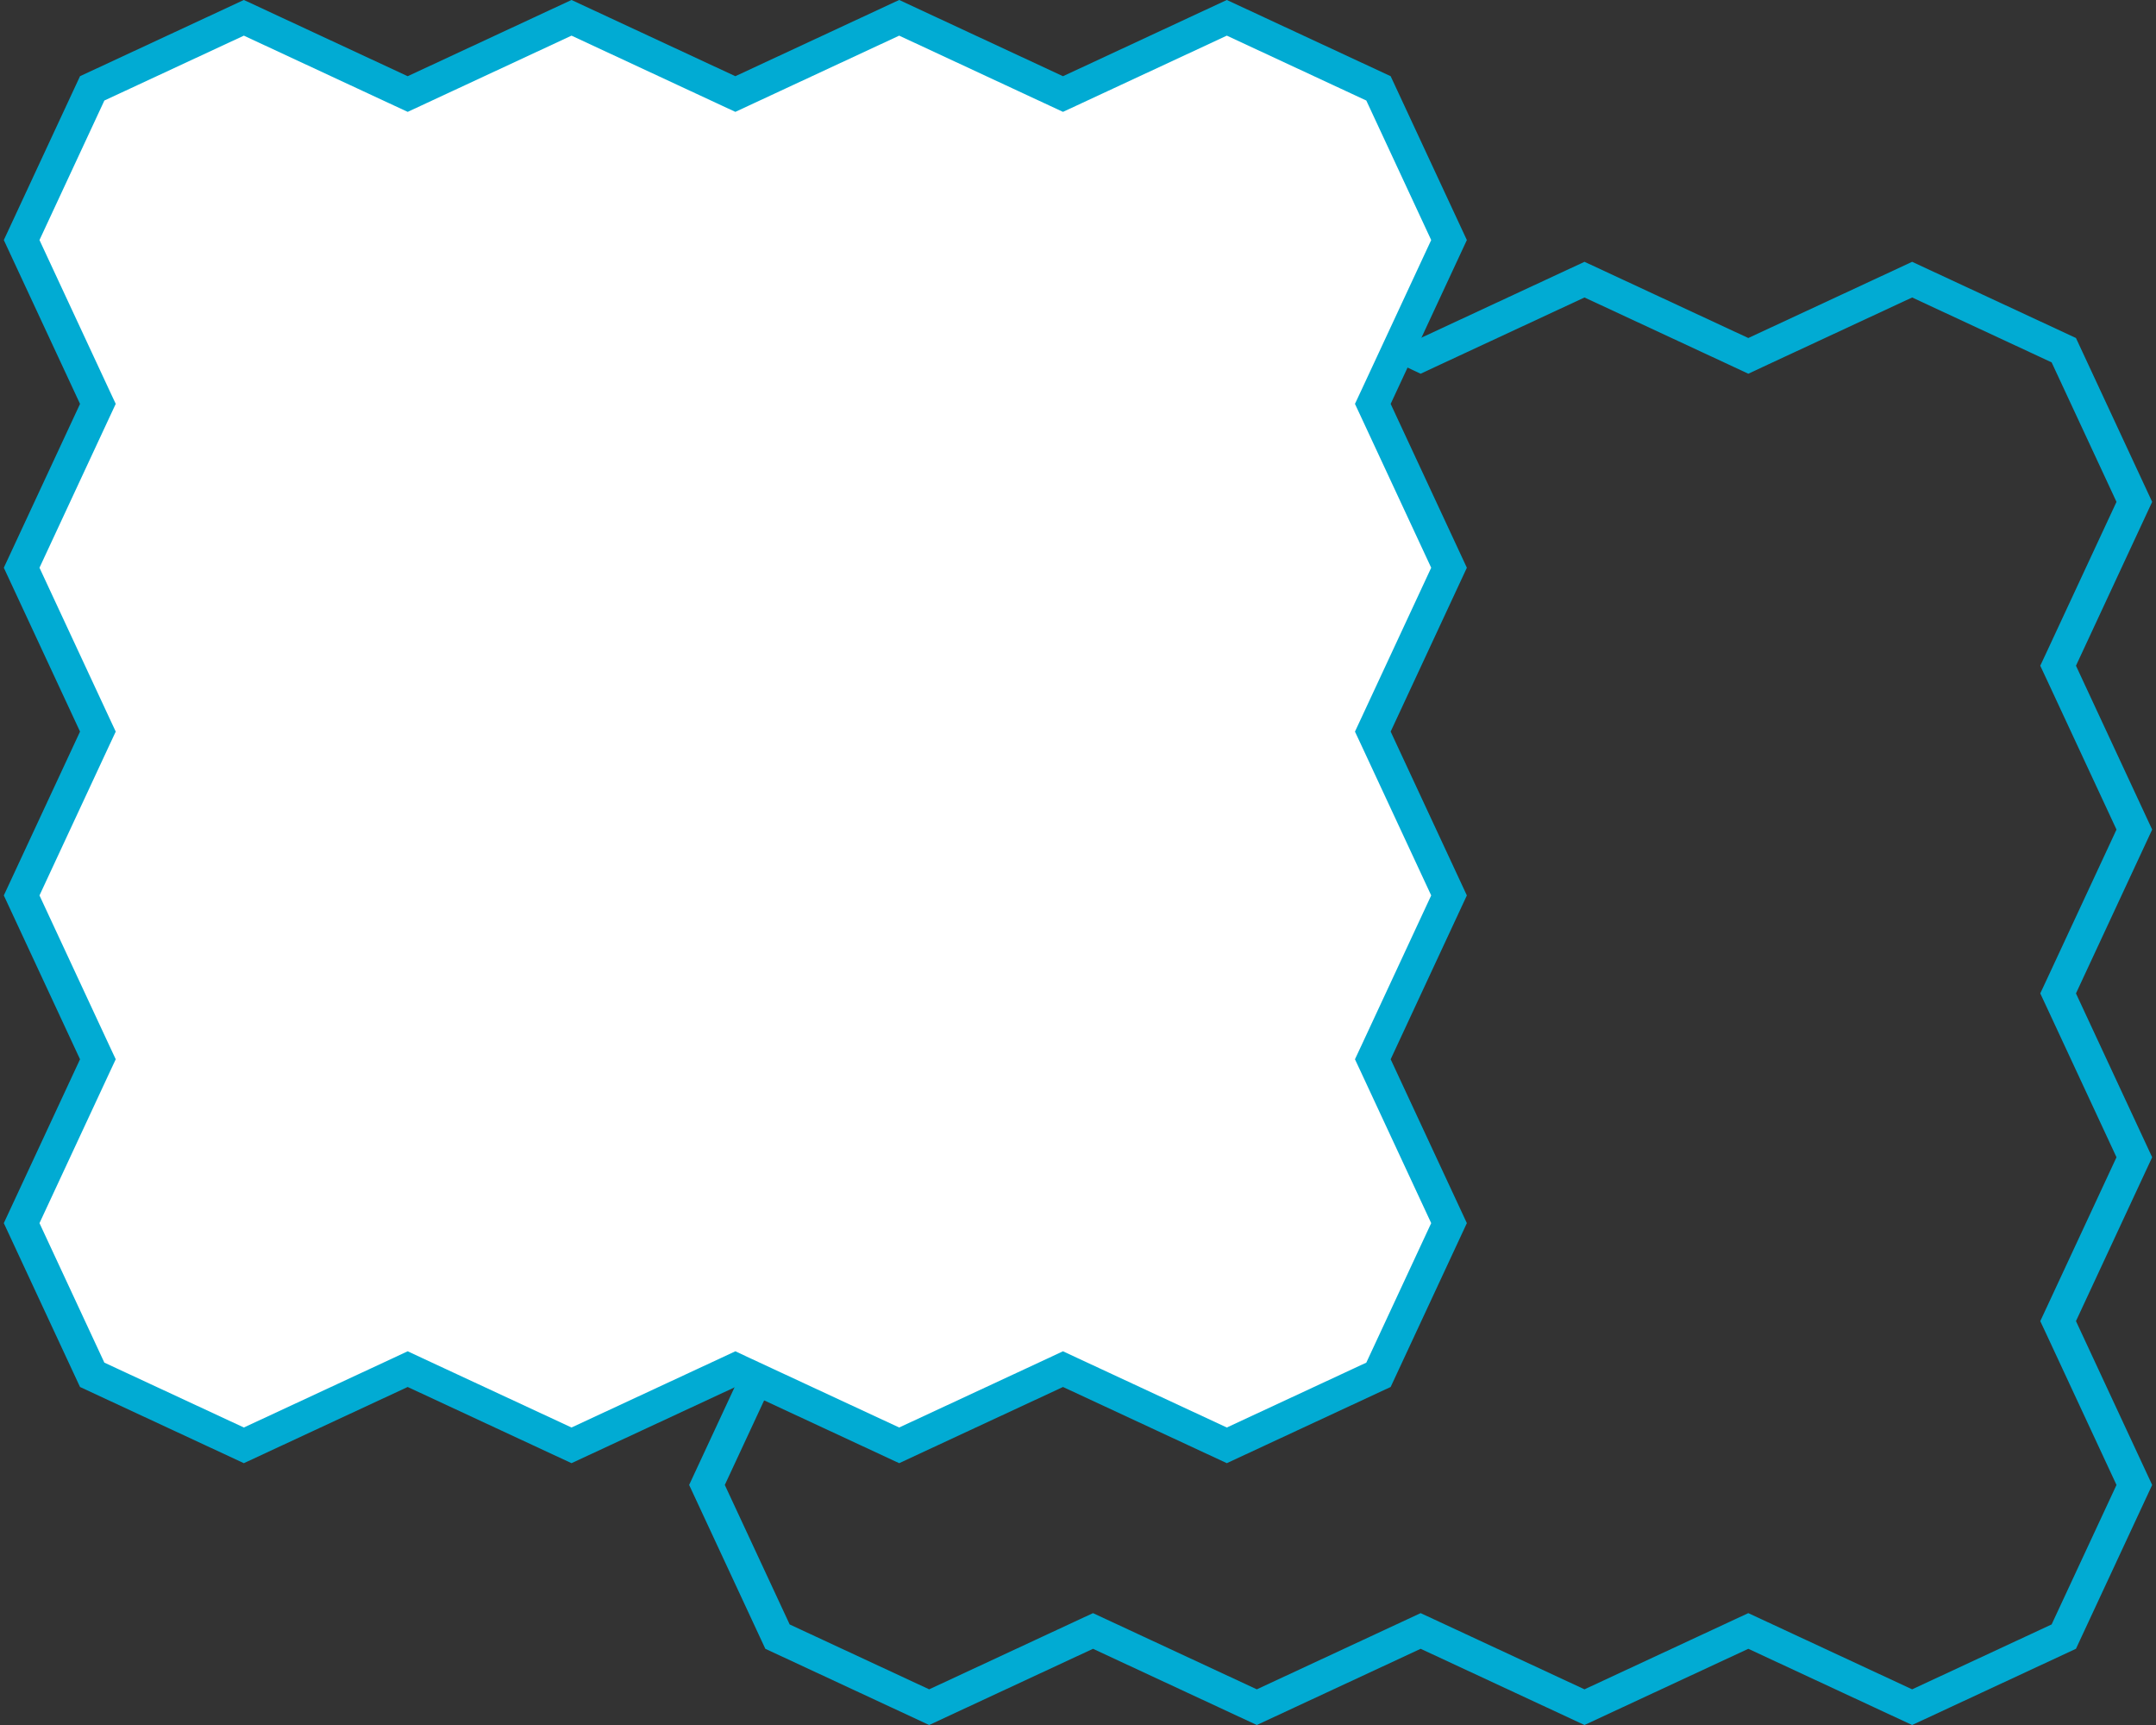
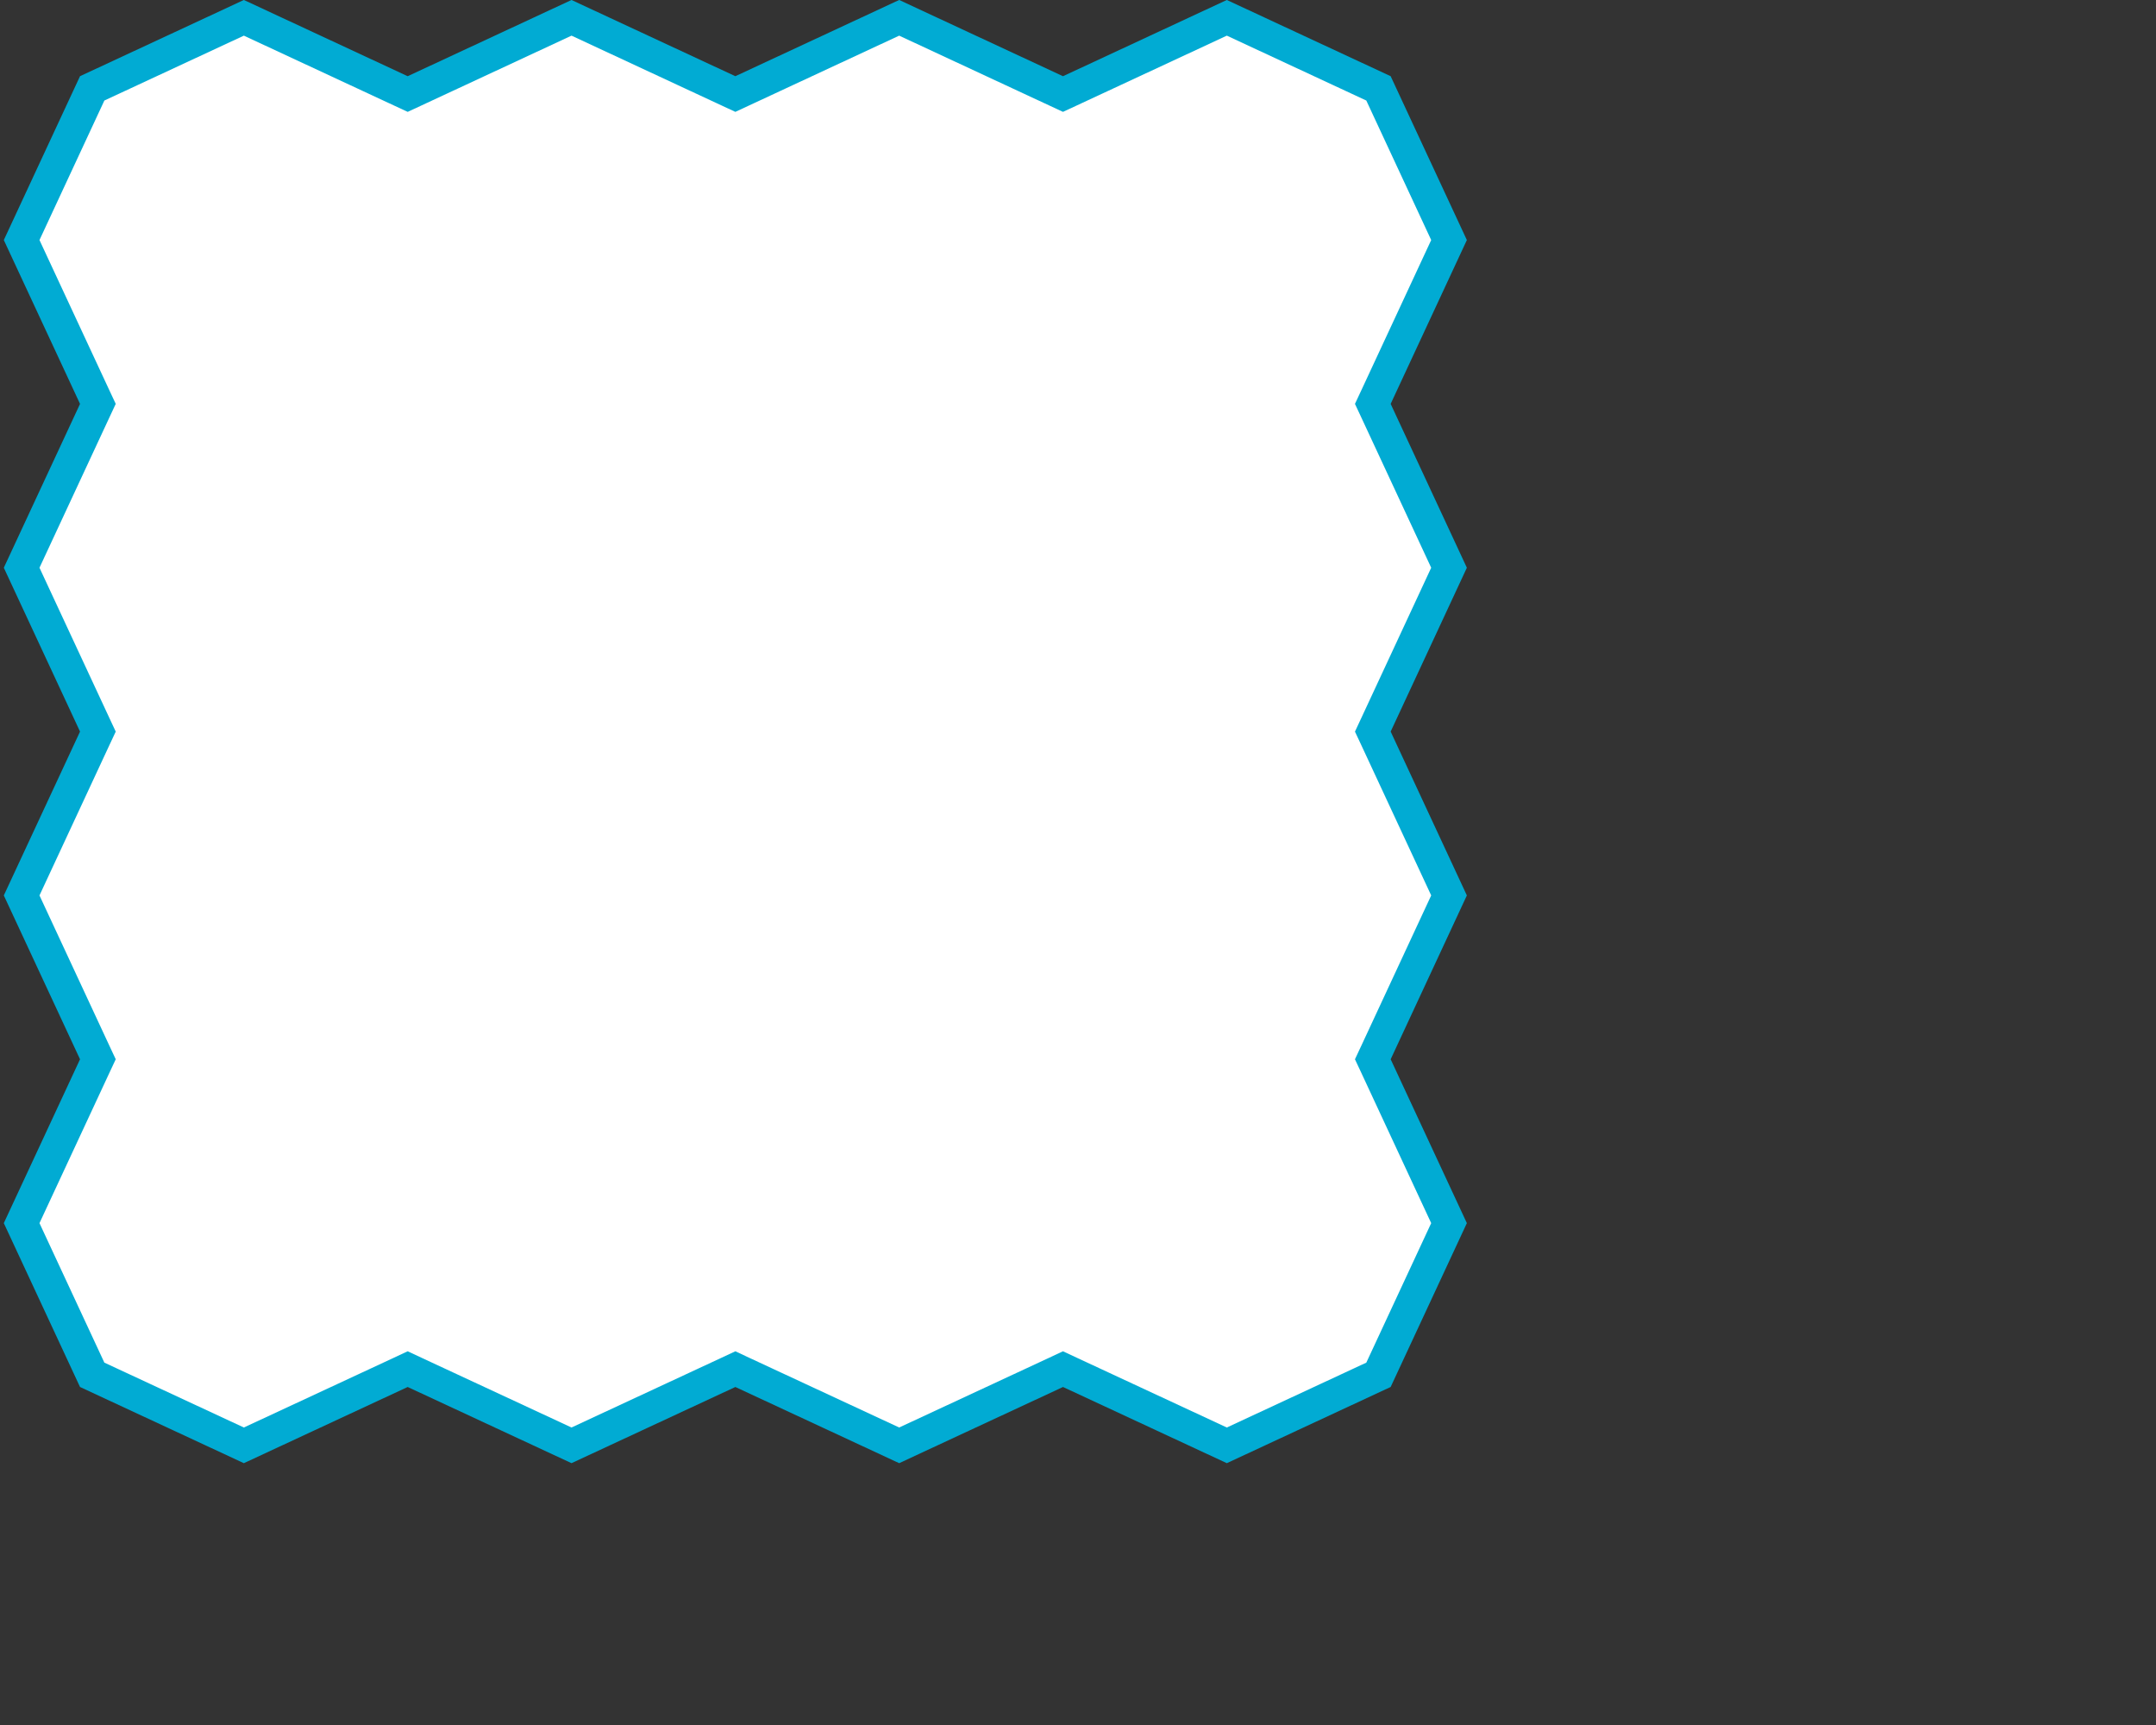
<svg xmlns="http://www.w3.org/2000/svg" width="100" height="80" viewBox="0 0 100 80" fill="none">
  <rect x="0" y="0" width="100" height="80" fill="#333333" stroke="none" />
-   <path d="M95.723 16.24L98.995 23.275L95.608 30.558L95.46 30.874L95.608 31.19L98.995 38.473L95.608 45.755L95.46 46.071L95.608 46.388L98.995 53.67L95.608 60.952L95.46 61.269L95.608 61.585L98.995 68.867L95.723 75.901L88.689 79.173L81.407 75.786L81.09 75.639L80.774 75.786L73.492 79.173L66.21 75.786L65.893 75.639L65.577 75.786L58.294 79.173L51.012 75.786L50.696 75.639L50.379 75.786L43.097 79.173L36.062 75.901L32.791 68.867L36.178 61.585L36.326 61.269L36.178 60.952L32.791 53.67L36.178 46.388L36.326 46.071L36.178 45.755L32.791 38.473L36.178 31.19L36.326 30.874L36.178 30.558L32.791 23.275L36.062 16.24L43.097 12.969L50.379 16.356L50.696 16.504L51.012 16.356L58.294 12.969L65.577 16.356L65.893 16.504L66.21 16.356L73.492 12.969L80.774 16.356L81.09 16.504L81.407 16.356L88.689 12.969L95.723 16.24Z" stroke="#01ABD3" stroke-width="1.5" />
  <path d="M63.937 4.098L67.209 11.133L63.822 18.415L63.674 18.731L63.822 19.048L67.209 26.33L63.822 33.612L63.674 33.929L63.822 34.245L67.209 41.527L63.822 48.81L63.674 49.126L63.822 49.442L67.209 56.725L63.937 63.759L56.903 67.03L49.621 63.644L49.304 63.496L48.988 63.644L41.706 67.03L34.423 63.644L34.107 63.496L33.791 63.644L26.508 67.03L19.226 63.644L18.91 63.496L18.593 63.644L11.311 67.03L4.276 63.759L1.004 56.725L4.392 49.442L4.54 49.126L4.392 48.81L1.004 41.527L4.392 34.245L4.54 33.929L4.392 33.612L1.004 26.33L4.392 19.048L4.54 18.731L4.392 18.415L1.004 11.133L4.276 4.098L11.311 0.826L18.593 4.214L18.91 4.361L19.226 4.214L26.508 0.826L33.791 4.214L34.107 4.361L34.423 4.214L41.706 0.826L48.988 4.214L49.304 4.361L49.621 4.214L56.903 0.826L63.937 4.098Z" fill="white" stroke="#01ABD3" stroke-width="1.5" />
</svg>